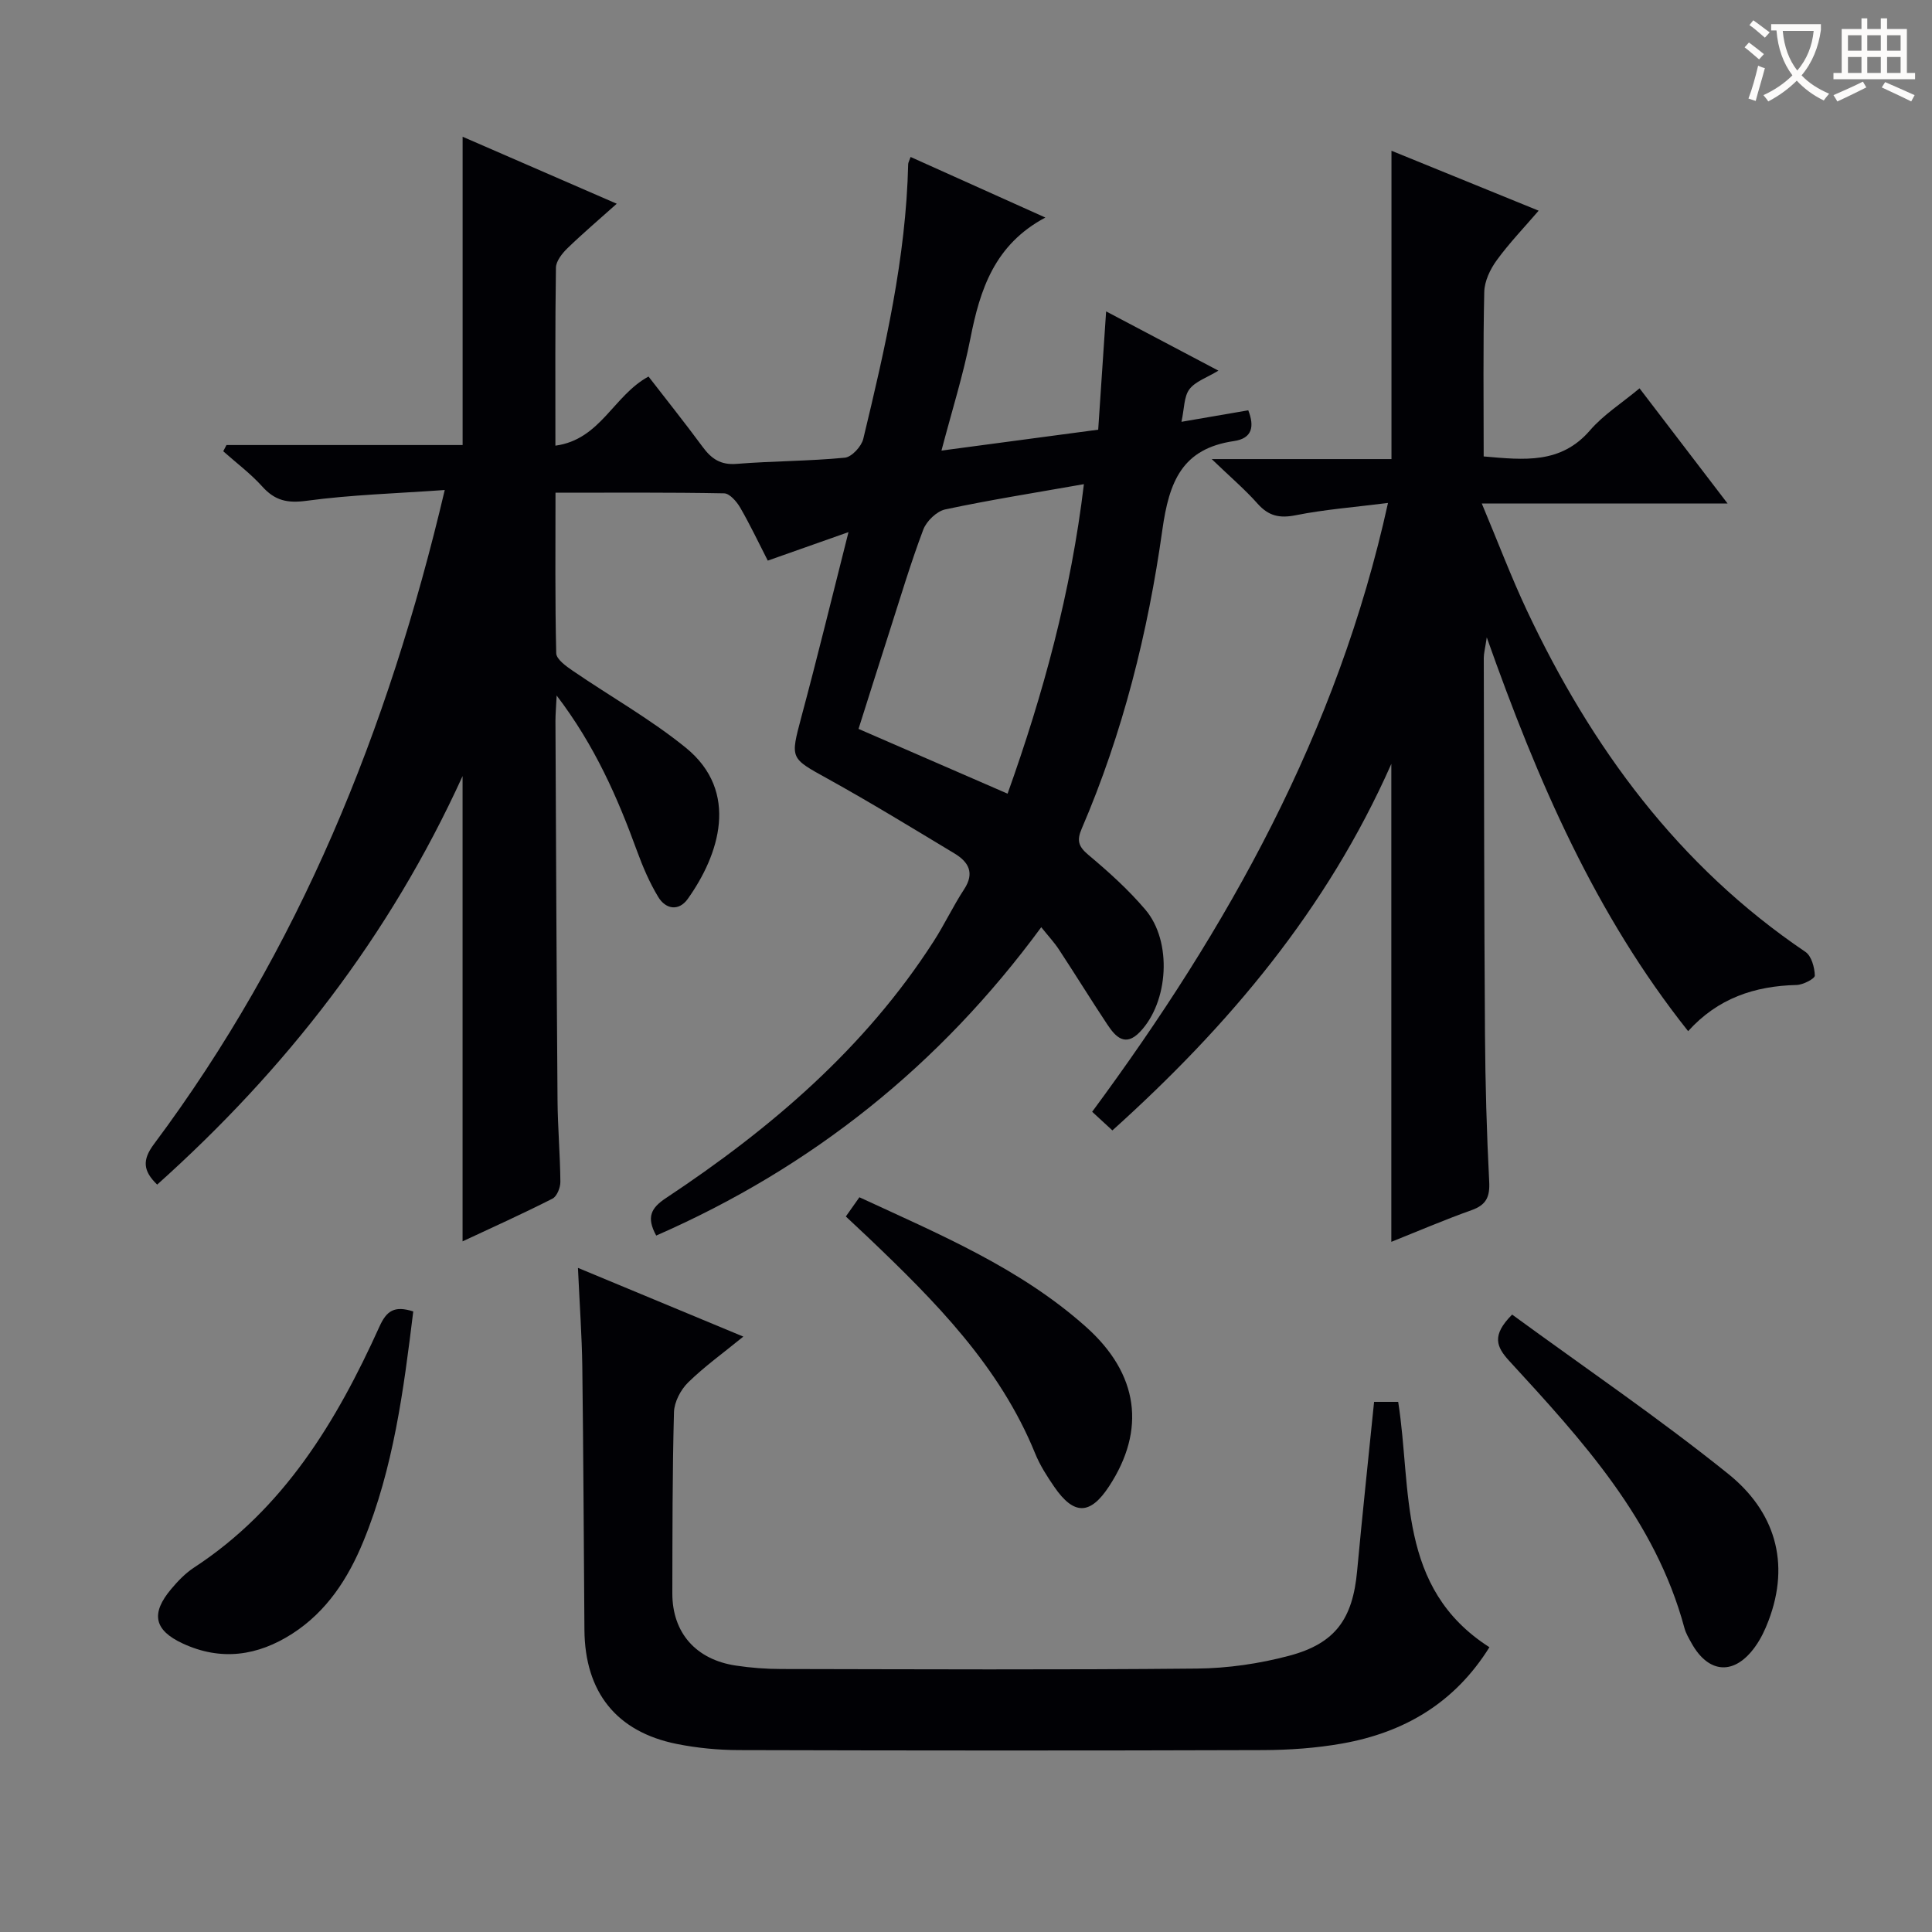
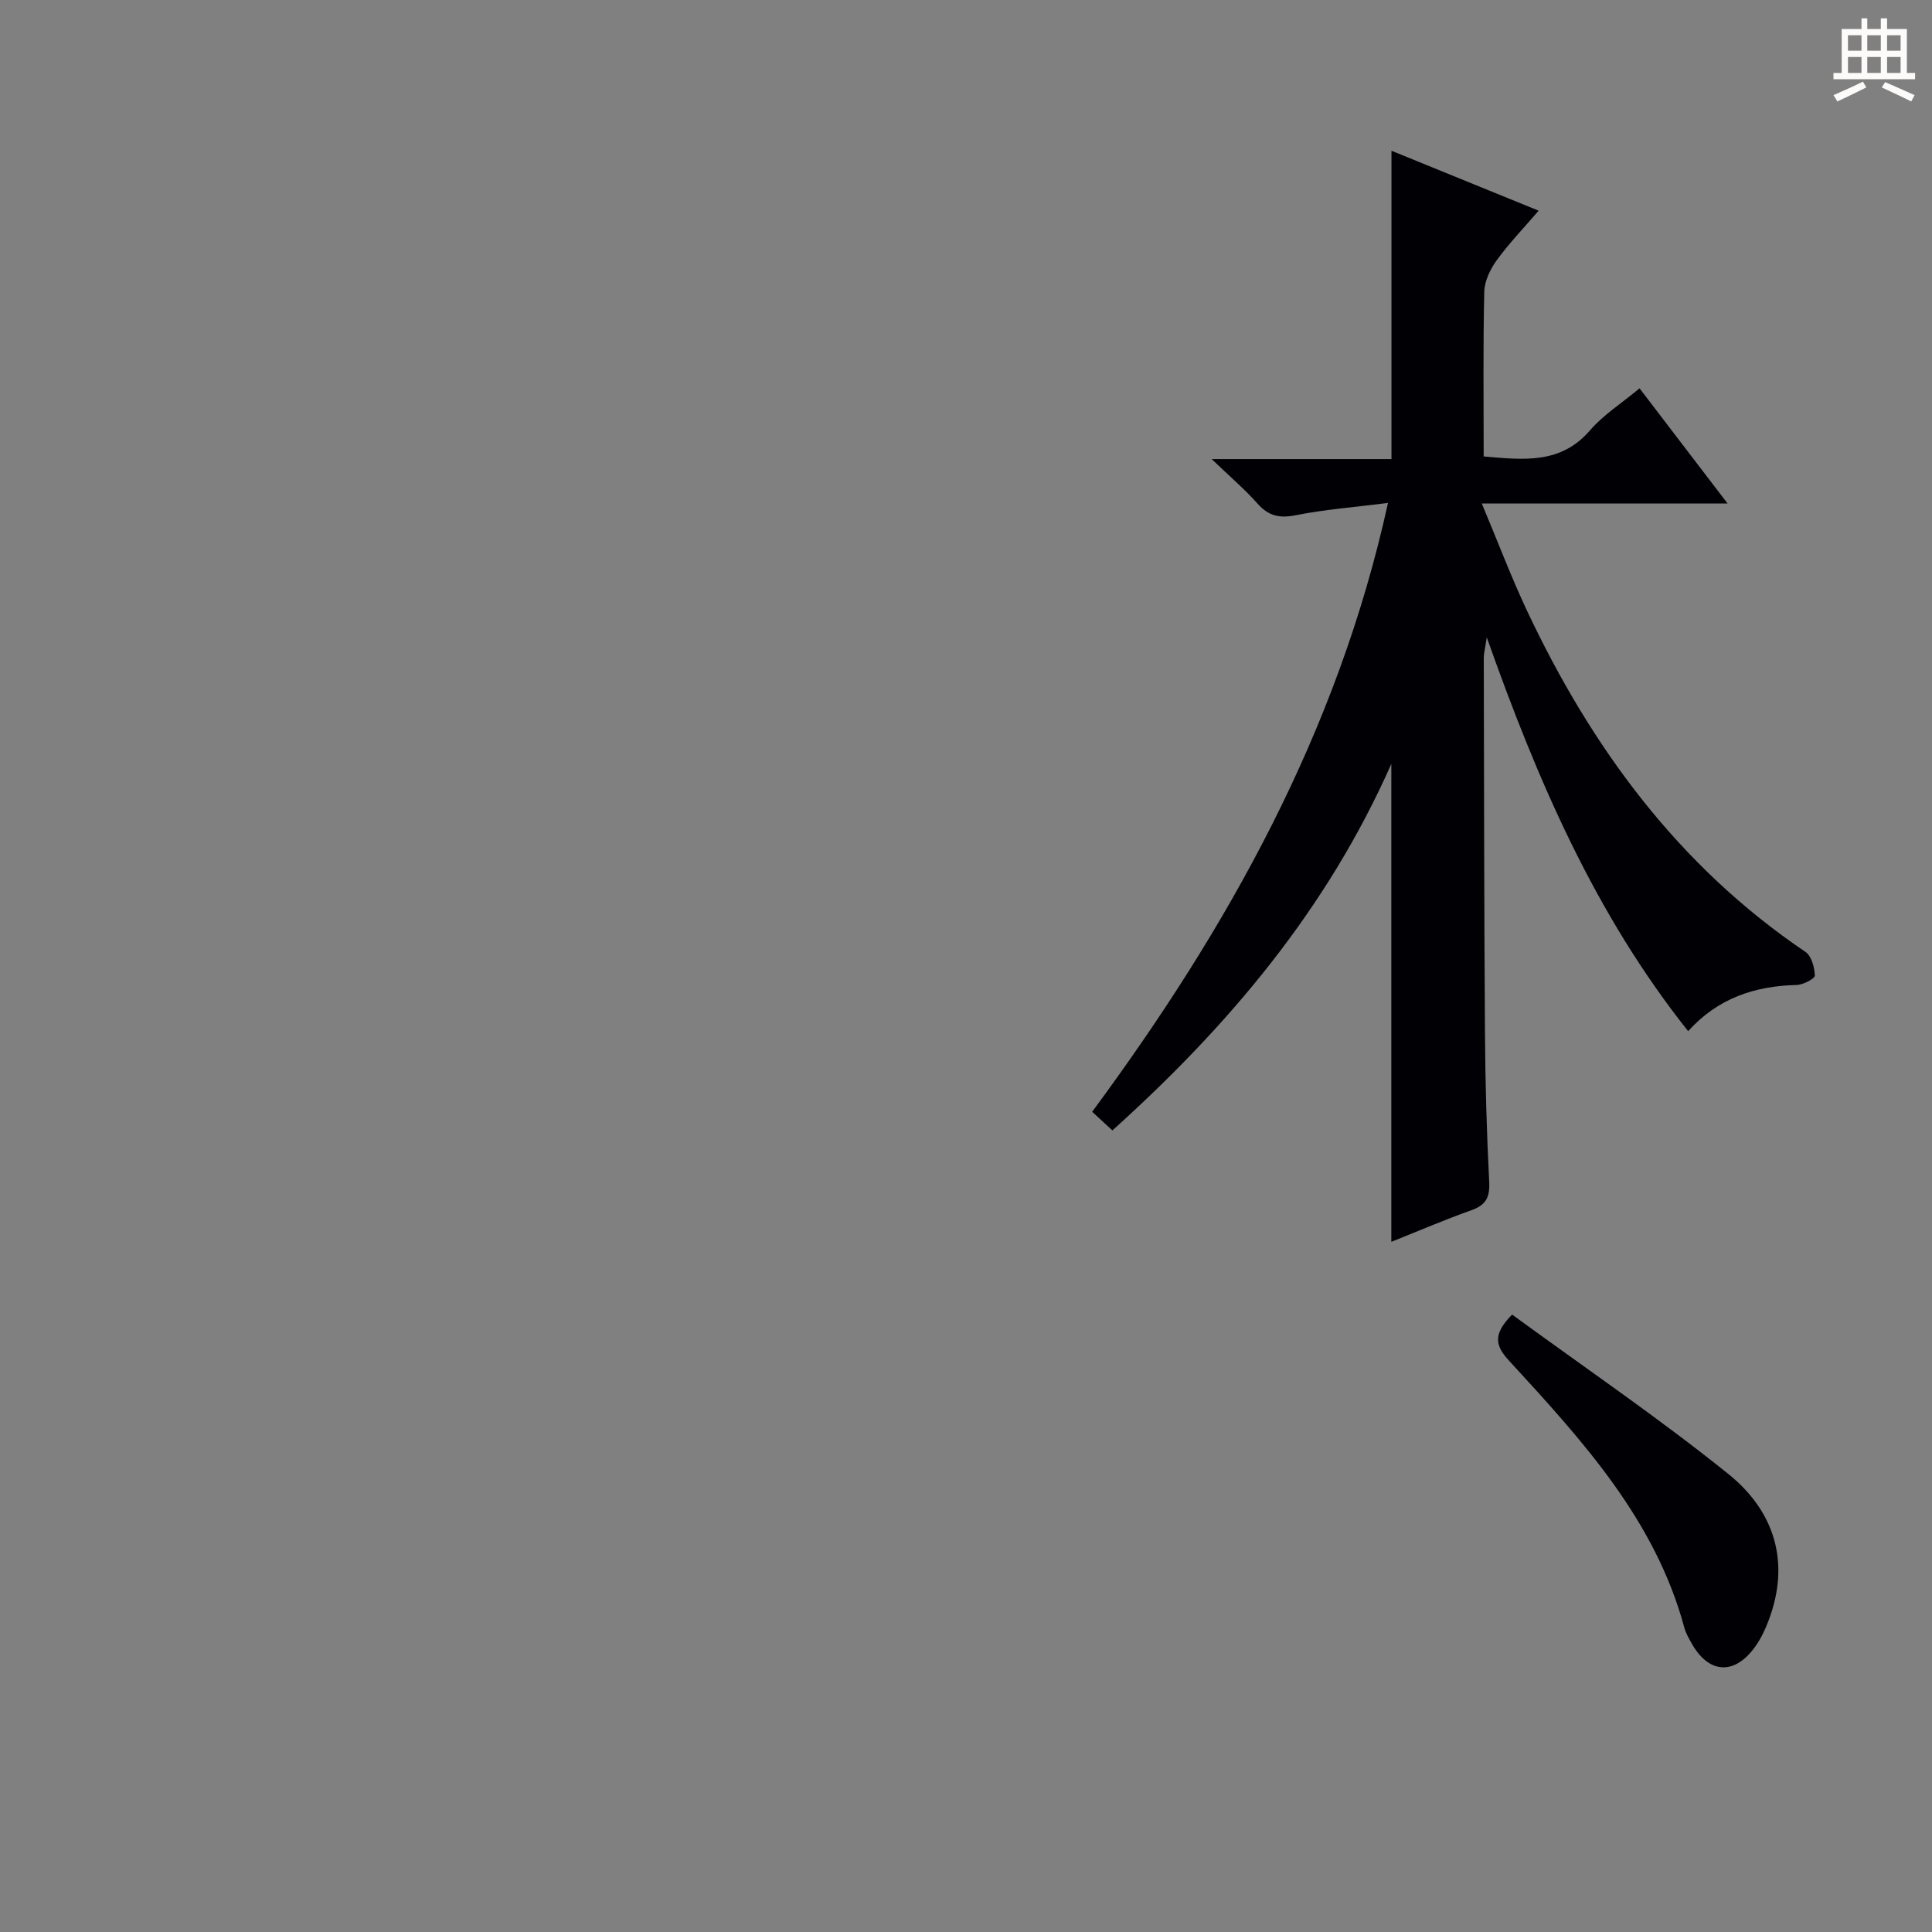
<svg xmlns="http://www.w3.org/2000/svg" enable-background="new 0 0 400 400" viewBox="0 0 400 400">
  <rect x="0" y="0" width="400" height="400" fill="#808080" stroke="none" />
  <g fill="#010105">
-     <path d="m175.67 110.17c-6.42 2.27-11.34 4.01-16.71 5.9-1.91-3.73-3.67-7.45-5.72-10.99-.72-1.24-2.17-2.91-3.31-2.94-11.46-.22-22.92-.13-34.92-.13 0 11.35-.11 22.29.15 33.23.03 1.25 2.03 2.68 3.4 3.62 7.79 5.34 16.12 10.01 23.42 15.94 11.23 9.13 6.89 22.22.42 31.3-1.85 2.6-4.57 2.19-6.13-.41-1.79-2.96-3.18-6.21-4.37-9.47-4.04-11.09-8.73-21.82-16.65-32.22-.12 2.46-.25 3.86-.25 5.25.12 26.16.23 52.32.43 78.49.04 5.65.54 11.29.59 16.94.01 1.19-.71 3.02-1.64 3.49-6.18 3.14-12.51 5.99-18.61 8.84 0-32.01 0-63.66 0-96.33-15.17 33.28-36.67 60.79-63.23 84.58-2.94-2.84-3.11-5.1-.69-8.35 30.03-40.23 48.49-85.63 60.23-135.46-9.93.71-19.33.98-28.59 2.23-3.97.54-6.55-.02-9.17-2.93-2.42-2.69-5.38-4.9-8.1-7.32.22-.43.44-.86.67-1.29h48.89c0-21.63 0-42.65 0-63.83 10.14 4.41 20.62 8.96 31.91 13.87-3.74 3.35-7.08 6.18-10.22 9.23-1.09 1.06-2.35 2.65-2.37 4.01-.18 11.98-.11 23.96-.11 36.85 9.35-1.26 12-10.37 19.28-14.31 3.6 4.66 7.5 9.54 11.21 14.57 1.81 2.46 3.72 3.78 7.03 3.51 7.45-.6 14.96-.56 22.4-1.28 1.43-.14 3.44-2.32 3.82-3.89 4.51-18.73 8.85-37.5 9.3-56.9.01-.31.2-.61.5-1.47 9.2 4.14 18.35 8.25 27.9 12.54-10.53 5.61-13.54 14.91-15.53 25.08-1.46 7.46-3.77 14.76-5.98 23.17 11.09-1.48 21.64-2.88 32.45-4.33.54-8.14 1.06-15.9 1.64-24.49 7.89 4.16 15.28 8.06 23.25 12.27-2.4 1.46-4.79 2.23-6.01 3.86-1.14 1.52-1.04 3.97-1.64 6.73 5.1-.88 9.44-1.63 13.83-2.38 1.32 3.38.82 5.82-2.97 6.37-10.72 1.57-13.41 8.35-14.82 18.4-2.97 21.2-8.18 42.04-16.69 61.84-1.05 2.43-.71 3.67 1.35 5.41 4.19 3.51 8.31 7.22 11.83 11.37 5.6 6.59 4.81 19.13-1.14 25.32-3.05 3.18-5.06.98-6.74-1.55-3.4-5.12-6.63-10.37-10.01-15.51-.99-1.51-2.24-2.84-3.67-4.63-21 28.58-47.48 49.74-79.72 63.84-2.06-3.77-1.11-5.69 2-7.75 21.68-14.37 41.22-31.03 55.45-53.18 2.25-3.49 4.02-7.29 6.3-10.76 2.24-3.41.9-5.67-1.99-7.42-8.68-5.23-17.34-10.53-26.2-15.44-7.86-4.35-7.82-4.09-5.5-12.84 3.27-12.16 6.24-24.39 9.75-38.25zm48.74-9.93c-10.13 1.79-19.47 3.26-28.71 5.23-1.77.38-3.88 2.42-4.55 4.19-2.63 6.98-4.76 14.14-7.04 21.24-2.17 6.75-4.3 13.51-6.36 20.01 10.57 4.59 20.57 8.94 30.86 13.41 7.38-20.64 13.12-41.65 15.8-64.08z" />
    <path d="m349.51 213.49c-19.2-24.17-31.12-51.67-41.69-81.53-.35 2.36-.62 3.31-.62 4.26.06 25.99.07 51.98.25 77.96.07 10.14.35 20.29.87 30.42.17 3.18-.58 4.86-3.65 5.95-5.62 2-11.11 4.36-16.61 6.56 0-32.78 0-65.39 0-98.96-13.35 30.18-33.72 54.26-57.75 75.89-1.42-1.31-2.61-2.41-4.19-3.86 28.09-38.02 50.8-78.51 61.25-126.05-7.03.89-13.13 1.35-19.08 2.54-3.36.67-5.63.18-7.91-2.38-2.61-2.94-5.64-5.52-9.51-9.24h37.22c0-21.55 0-42.57 0-63.84 9.69 3.95 19.77 8.05 30.47 12.41-3.05 3.55-6.12 6.74-8.69 10.28-1.35 1.85-2.52 4.32-2.57 6.54-.26 11.27-.12 22.56-.12 34.06 8.37.73 15.97 1.61 22.02-5.41 2.78-3.22 6.54-5.6 10.25-8.69 6 7.85 11.79 15.42 18.23 23.85-17.21 0-33.42 0-50.89 0 3.36 8 6.07 15.2 9.34 22.15 13.34 28.33 31.35 52.89 57.67 70.68 1.25.85 1.89 3.22 1.94 4.9.02.64-2.42 1.91-3.76 1.95-8.7.2-16.34 2.76-22.47 9.56z" />
-     <path d="m119.66 262.5c11.81 4.91 22.63 9.41 34.24 14.23-4.18 3.41-8.06 6.19-11.43 9.49-1.55 1.52-2.87 4.05-2.93 6.16-.34 12.49-.31 24.99-.34 37.49-.02 8.14 4.85 13.73 13.15 14.97 3.11.47 6.29.71 9.44.71 28.67.05 57.33.19 86-.09 6.4-.06 12.95-1.01 19.14-2.66 9.61-2.56 13.14-7.68 14.05-17.57 1.07-11.56 2.31-23.11 3.51-34.99h4.99c2.87 18.22-.3 38.52 18.89 50.8-7.23 11.6-17.71 17.67-30.5 19.94-5.37.95-10.91 1.34-16.37 1.36-36.17.12-72.33.1-108.5 0-4.3-.01-8.66-.43-12.87-1.27-12.51-2.51-19.03-10.73-19.13-23.61-.14-18.16-.21-36.33-.44-54.49-.09-6.46-.56-12.92-.9-20.47z" />
    <path d="m313.07 272.17c14.93 10.92 30.3 21.37 44.75 32.99 9.54 7.67 12.96 18.29 8.31 30.45-.7 1.84-1.57 3.68-2.71 5.27-4.27 6.02-9.65 5.71-13.2-.67-.56-1.02-1.19-2.05-1.48-3.16-6.03-22.39-21.16-38.84-36.25-55.27-2.69-2.93-3.72-5.3.58-9.61z" />
-     <path d="m85.56 271.52c-2 16.31-4.09 32.43-10.34 47.63-3.14 7.64-7.55 14.48-14.69 19.08-7.18 4.62-14.77 5.71-22.69 2.04-5.95-2.76-6.67-6.21-2.38-11.3 1.38-1.64 2.93-3.26 4.71-4.42 18.62-12.17 29.52-30.29 38.39-49.89 1.47-3.26 3.07-4.4 7-3.14z" />
-     <path d="m175.12 251.86c1.07-1.51 1.82-2.59 2.81-3.98 16.48 7.64 33.23 14.61 46.94 26.86 10.89 9.73 12.42 21.29 4.75 32.99-3.9 5.95-7.27 6.03-11.34.11-1.5-2.18-2.97-4.47-3.96-6.91-7.37-18.11-20.74-31.54-34.51-44.67-1.45-1.37-2.9-2.72-4.69-4.4z" />
  </g>
-   <path d="m362.1 8.8c1.1.8 2.1 1.6 3.1 2.4l-1 1.1c-1.3-1.1-2.3-2-3-2.5zm1.9 4.8c.5.2.9.4 1.4.5-.6 2.3-1.3 4.5-1.9 6.8l-1.5-.5c.8-2.1 1.4-4.3 2-6.8zm-1-9.4c1.3.9 2.4 1.8 3.4 2.5l-1 1.1c-1.4-1.2-2.4-2.1-3.2-2.6zm3.7 2.2v-1.4h10.3v1.2c-.5 3.6-1.8 6.8-4 9.4 1.5 1.6 3.4 2.8 5.7 3.8-.3.4-.7.8-1.1 1.4-2.3-1.1-4.1-2.5-5.6-4.1-1.6 1.6-3.6 3.1-5.9 4.3-.3-.5-.7-.9-1-1.3 2.4-1.1 4.4-2.5 6-4.1-1.9-2.5-3-5.6-3.3-9.3h-1.1zm8.8 0h-6.4c.3 3.3 1.3 6 3 8.2 2-2.3 3.1-5.1 3.4-8.2z" fill="#fcfbfa" />
  <path d="m385.3 3.8h1.3v2.2h2.8v-2.2h1.3v2.2h4.1v9.1h1.7v1.3h-16.9v-1.3h1.7v-9.1h4.1v-2.2zm.4 13.1.7 1.2c-1.8.9-3.8 1.9-6 2.9-.2-.4-.5-.8-.8-1.3 2.3-1 4.3-1.9 6.1-2.8zm-3.1-6.4h2.8v-3.2h-2.8zm0 4.6h2.8v-3.3h-2.8zm4-4.6h2.8v-3.2h-2.8zm0 4.6h2.8v-3.3h-2.8zm3.7 1.9c2.1.9 4.1 1.8 6.1 2.7l-.7 1.3c-2.2-1.1-4.2-2-6.1-2.9zm3.2-9.7h-2.8v3.2h2.8zm-2.8 7.8h2.8v-3.3h-2.8z" fill="#fcfbfa" />
</svg>